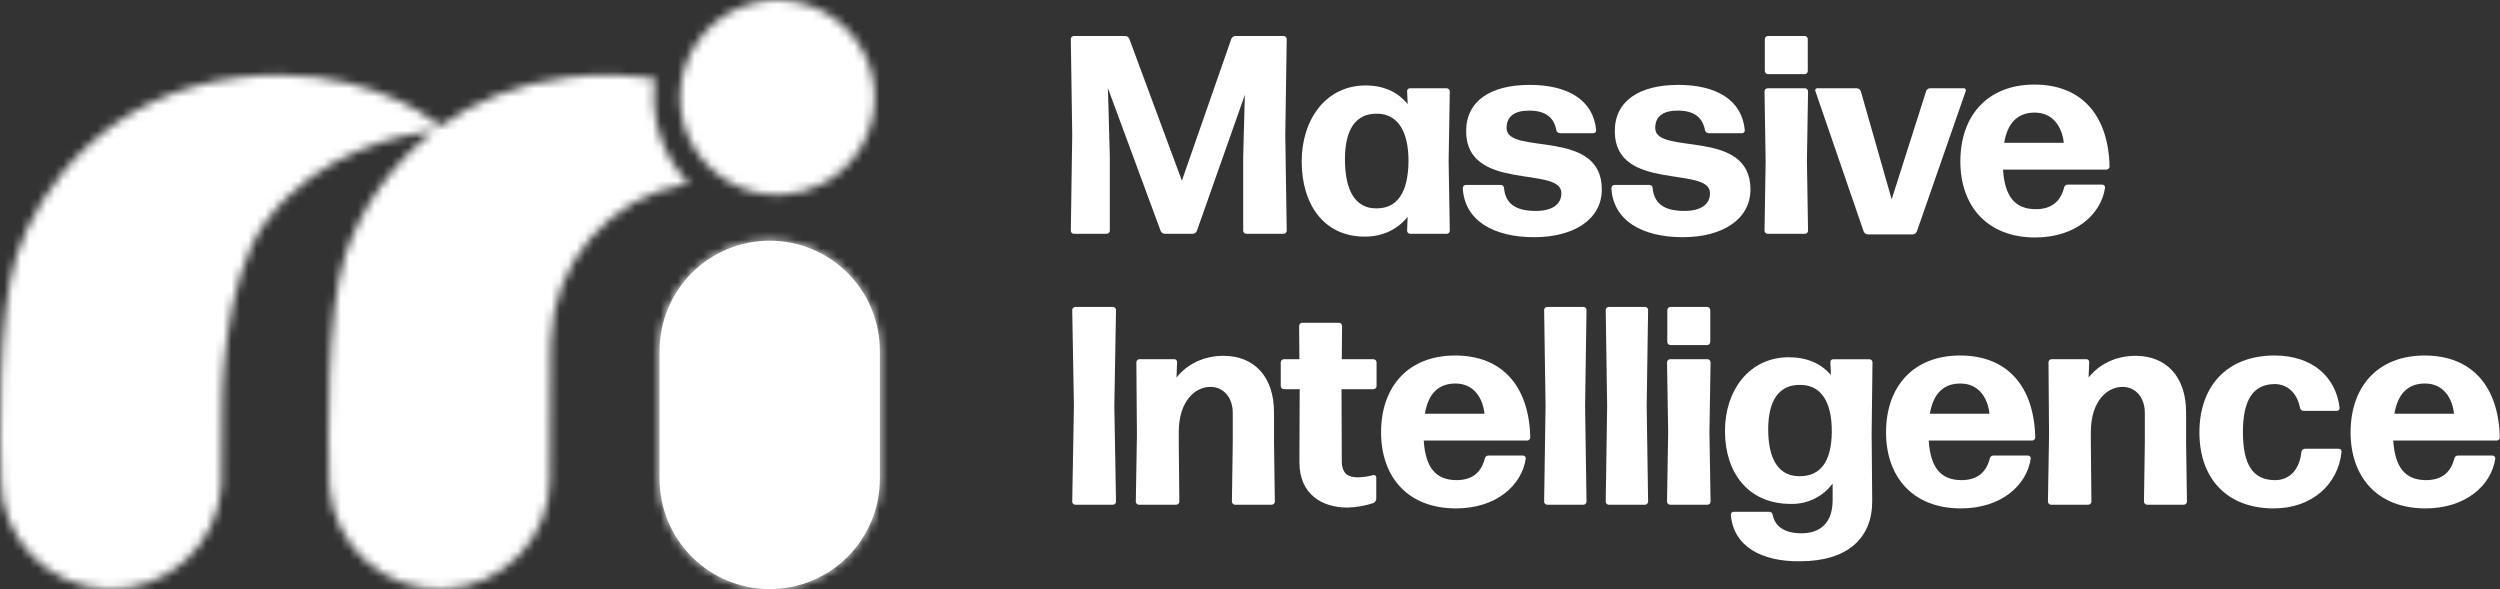
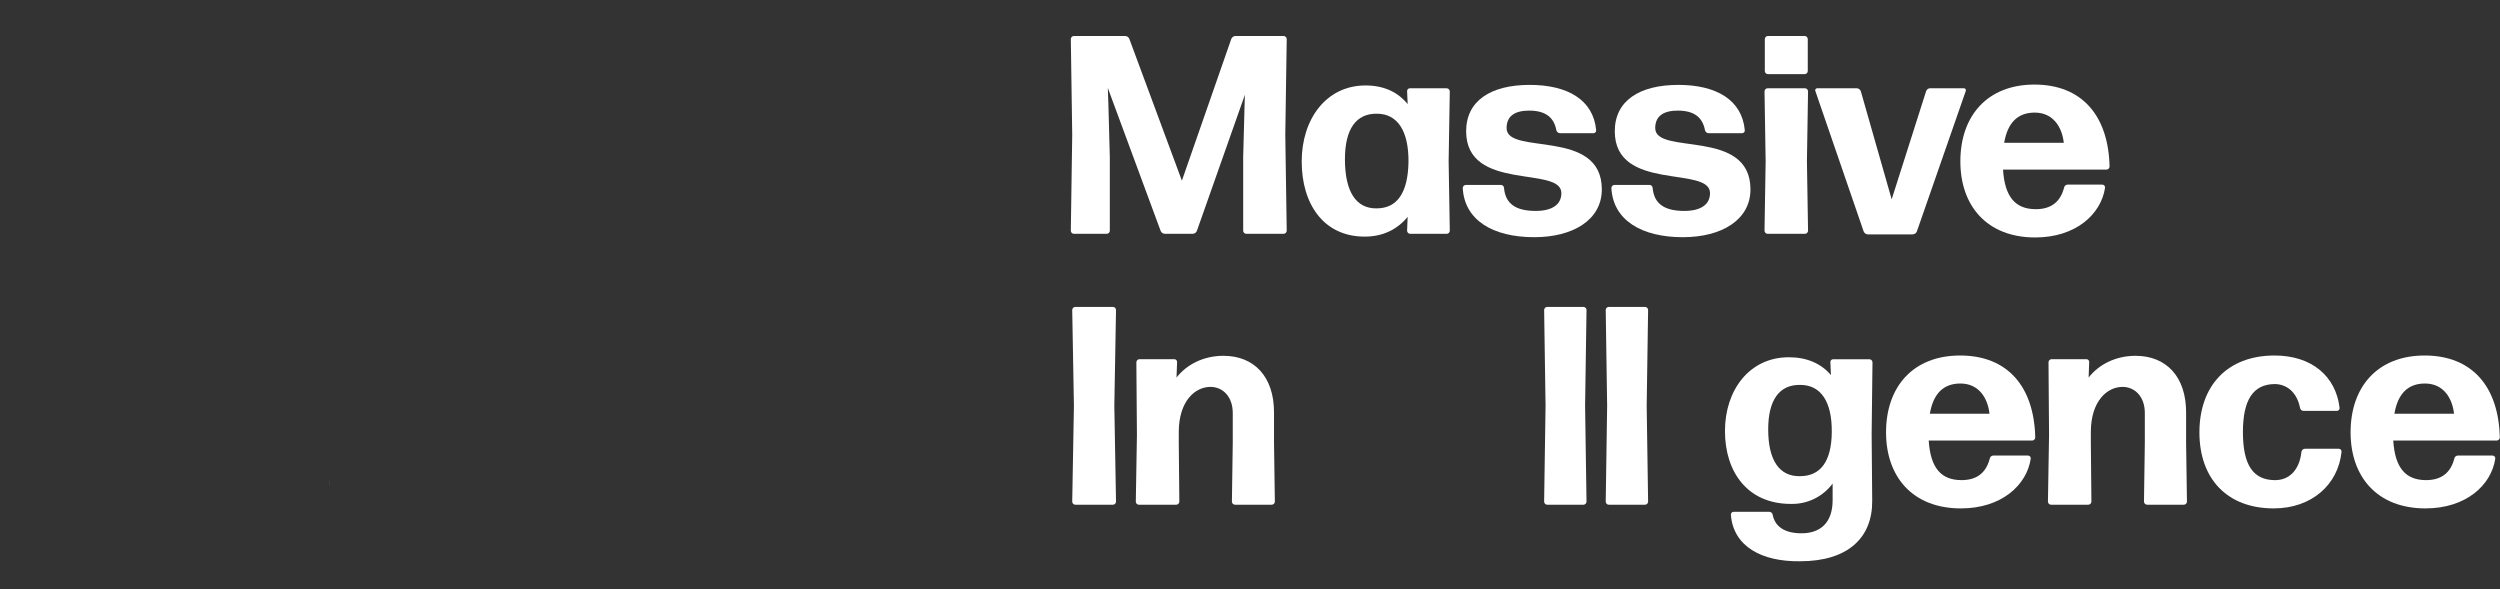
<svg xmlns="http://www.w3.org/2000/svg" width="297" height="70" viewBox="0 0 297 70" fill="none">
  <rect x="0" y="0" width="297" height="70" fill="#333333" stroke="none" />
  <path d="M131.846 18.678V27.407C131.845 27.505 131.805 27.598 131.736 27.667C131.667 27.736 131.574 27.776 131.476 27.777H127.582C127.484 27.776 127.391 27.737 127.322 27.668C127.252 27.599 127.213 27.505 127.213 27.407L127.38 16.026L127.213 4.644C127.214 4.547 127.253 4.453 127.322 4.384C127.391 4.315 127.485 4.276 127.582 4.275H133.659C133.767 4.275 133.872 4.307 133.961 4.367C134.051 4.427 134.121 4.512 134.162 4.611L140.408 21.464L146.282 4.611C146.323 4.512 146.393 4.427 146.483 4.367C146.572 4.307 146.677 4.275 146.785 4.275H152.492C152.59 4.276 152.683 4.315 152.752 4.384C152.821 4.453 152.861 4.547 152.862 4.644L152.692 16.026L152.862 27.407C152.861 27.505 152.821 27.598 152.752 27.667C152.683 27.736 152.59 27.776 152.492 27.777H148.06C147.962 27.776 147.869 27.736 147.799 27.667C147.73 27.598 147.691 27.505 147.69 27.407V18.678L147.86 12.299L147.893 11.257L142.186 27.438C142.144 27.538 142.074 27.622 141.985 27.682C141.895 27.742 141.79 27.774 141.683 27.774H138.392C138.284 27.774 138.179 27.742 138.089 27.682C137.999 27.622 137.929 27.537 137.887 27.438L131.61 10.452L131.676 12.366L131.846 18.678Z" fill="white" />
  <path d="M167.532 27.776C167.434 27.776 167.34 27.737 167.271 27.668C167.202 27.599 167.163 27.505 167.163 27.407L167.229 25.761C166.021 27.238 164.31 28.11 162.127 28.11C157.225 28.11 154.642 24.216 154.642 19.181C154.642 14.179 157.53 10.152 162.23 10.152C164.379 10.152 166.057 10.924 167.232 12.368L167.165 10.857C167.159 10.81 167.163 10.762 167.177 10.716C167.191 10.671 167.215 10.629 167.247 10.594C167.279 10.559 167.318 10.531 167.362 10.513C167.406 10.495 167.453 10.486 167.501 10.488H171.864C171.962 10.489 172.055 10.528 172.125 10.597C172.194 10.666 172.233 10.759 172.234 10.857L172.098 19.15L172.234 27.41C172.233 27.507 172.194 27.601 172.125 27.67C172.055 27.739 171.962 27.778 171.864 27.779H167.532V27.776ZM163.536 24.755C165.985 24.755 167.263 22.908 167.329 19.25C167.363 15.556 166.021 13.543 163.638 13.509C161.086 13.443 159.778 15.354 159.778 18.914C159.778 22.808 161.119 24.788 163.536 24.755Z" fill="white" />
  <path d="M182.269 28.179C177.367 28.179 173.976 26.166 173.775 22.338C173.776 22.241 173.815 22.147 173.884 22.078C173.953 22.009 174.047 21.97 174.145 21.969H178.308C178.406 21.97 178.499 22.009 178.569 22.078C178.638 22.147 178.677 22.241 178.677 22.338C178.846 24.219 180.088 25.058 182.438 25.058C184.418 25.058 185.493 24.285 185.493 22.941C185.493 19.65 174.178 22.841 174.178 15.59C174.178 11.998 177.066 10.085 181.732 10.085C186.232 10.085 189.287 11.863 189.623 15.456C189.629 15.504 189.625 15.552 189.611 15.597C189.597 15.642 189.573 15.684 189.541 15.72C189.509 15.755 189.469 15.783 189.426 15.801C189.382 15.819 189.334 15.828 189.287 15.826H185.359C185.25 15.829 185.143 15.794 185.057 15.726C184.971 15.659 184.912 15.563 184.89 15.456C184.621 14.012 183.682 13.14 181.668 13.14C180.021 13.14 178.982 13.743 178.982 15.22C178.982 18.511 190.297 15.154 190.297 22.505C190.292 26.13 186.868 28.179 182.269 28.179Z" fill="white" />
  <path d="M199.926 28.179C195.024 28.179 191.633 26.166 191.433 22.338C191.434 22.241 191.473 22.147 191.542 22.078C191.611 22.009 191.705 21.97 191.802 21.969H195.966C196.063 21.97 196.157 22.009 196.226 22.078C196.295 22.147 196.335 22.241 196.335 22.338C196.504 24.219 197.746 25.058 200.095 25.058C202.076 25.058 203.15 24.285 203.15 22.941C203.15 19.65 191.836 22.841 191.836 15.59C191.836 11.998 194.724 10.085 199.39 10.085C203.889 10.085 206.944 11.863 207.28 15.456C207.287 15.504 207.283 15.552 207.269 15.597C207.255 15.642 207.231 15.684 207.199 15.72C207.167 15.755 207.127 15.783 207.083 15.801C207.039 15.819 206.992 15.828 206.944 15.826H203.017C202.908 15.829 202.801 15.794 202.715 15.726C202.629 15.659 202.57 15.563 202.548 15.456C202.278 14.012 201.339 13.14 199.326 13.14C197.679 13.14 196.64 13.743 196.64 15.22C196.64 18.511 207.955 15.154 207.955 22.505C207.95 26.13 204.525 28.179 199.926 28.179Z" fill="white" />
  <path d="M209.994 27.777C209.897 27.776 209.803 27.736 209.734 27.667C209.665 27.598 209.626 27.505 209.625 27.407L209.758 19.148L209.625 10.855C209.626 10.757 209.666 10.664 209.735 10.595C209.804 10.526 209.897 10.486 209.994 10.485H214.427C214.525 10.486 214.618 10.525 214.687 10.594C214.756 10.664 214.795 10.757 214.796 10.855L214.663 19.148L214.796 27.407C214.795 27.505 214.756 27.598 214.687 27.667C214.618 27.736 214.525 27.776 214.427 27.777H209.994ZM210.03 8.808C209.932 8.807 209.839 8.768 209.769 8.699C209.7 8.63 209.661 8.536 209.661 8.438V4.644C209.662 4.547 209.701 4.454 209.77 4.385C209.839 4.316 209.933 4.276 210.03 4.275H214.393C214.491 4.276 214.585 4.315 214.654 4.384C214.723 4.453 214.762 4.547 214.763 4.644V8.438C214.762 8.536 214.723 8.63 214.654 8.699C214.585 8.768 214.491 8.807 214.393 8.808H210.03Z" fill="white" />
  <path d="M227.719 27.507C227.677 27.606 227.608 27.691 227.518 27.751C227.429 27.81 227.324 27.843 227.216 27.843H221.912C221.804 27.842 221.699 27.81 221.609 27.75C221.519 27.691 221.449 27.606 221.406 27.507L215.666 10.821C215.648 10.784 215.641 10.742 215.644 10.7C215.648 10.659 215.663 10.619 215.687 10.585C215.71 10.551 215.743 10.524 215.781 10.506C215.818 10.489 215.86 10.482 215.902 10.485H220.601C220.707 10.493 220.808 10.533 220.892 10.599C220.975 10.665 221.037 10.754 221.07 10.855L224.731 23.68L228.827 10.821C228.862 10.724 228.925 10.639 229.009 10.579C229.093 10.519 229.193 10.486 229.297 10.485H233.293C233.334 10.482 233.376 10.489 233.413 10.507C233.451 10.525 233.483 10.552 233.507 10.586C233.531 10.62 233.545 10.659 233.549 10.701C233.553 10.742 233.546 10.784 233.529 10.821L227.719 27.507Z" fill="white" />
  <path d="M249.744 21.933C249.791 21.932 249.839 21.94 249.883 21.959C249.926 21.977 249.966 22.005 249.998 22.04C250.03 22.075 250.054 22.117 250.068 22.162C250.082 22.208 250.086 22.256 250.08 22.303C249.61 25.458 246.589 28.21 241.787 28.21C236.013 28.21 232.891 24.416 232.891 19.179C232.891 13.674 236.182 10.047 241.687 10.047C247.361 10.047 250.483 13.774 250.616 19.782C250.615 19.879 250.576 19.973 250.507 20.042C250.438 20.111 250.344 20.15 250.247 20.151H237.96C238.162 23.406 239.437 24.85 241.854 24.85C243.531 24.85 244.742 24.111 245.211 22.3C245.227 22.196 245.279 22.101 245.36 22.033C245.44 21.965 245.542 21.929 245.647 21.931H249.744V21.933ZM241.72 13.376C239.707 13.376 238.498 14.584 238.096 16.967H245.18C244.975 15.12 243.936 13.376 241.72 13.376Z" fill="white" />
  <path d="M127.749 59.962C127.651 59.961 127.558 59.922 127.489 59.853C127.419 59.784 127.38 59.69 127.38 59.593L127.582 48.211L127.38 36.83C127.381 36.732 127.421 36.639 127.49 36.57C127.558 36.501 127.652 36.462 127.749 36.46H132.213C132.31 36.461 132.404 36.501 132.473 36.57C132.542 36.639 132.581 36.732 132.582 36.83L132.382 48.211L132.582 59.593C132.582 59.69 132.542 59.784 132.473 59.853C132.404 59.922 132.31 59.961 132.213 59.962H127.749Z" fill="white" />
  <path d="M135.303 59.962C135.205 59.961 135.111 59.922 135.042 59.853C134.973 59.784 134.934 59.69 134.934 59.593L135.067 51.669L135 43.04C135.002 42.942 135.041 42.849 135.11 42.78C135.179 42.711 135.272 42.672 135.37 42.671H139.499C139.547 42.669 139.594 42.677 139.638 42.696C139.682 42.714 139.721 42.742 139.753 42.777C139.785 42.812 139.809 42.854 139.823 42.9C139.838 42.945 139.842 42.993 139.836 43.04L139.769 44.853C140.944 43.343 142.924 42.27 145.343 42.27C149.001 42.27 151.353 44.756 151.353 48.983V52.608L151.453 59.59C151.452 59.688 151.413 59.781 151.344 59.85C151.275 59.919 151.181 59.959 151.083 59.959H146.72C146.622 59.959 146.529 59.92 146.459 59.851C146.39 59.782 146.351 59.688 146.351 59.59L146.451 52.608V49.05C146.451 47.17 145.309 45.962 143.798 45.962C141.985 45.962 140.038 47.639 140.038 51.333V52.608L140.105 59.59C140.104 59.688 140.065 59.782 139.996 59.851C139.927 59.92 139.833 59.959 139.735 59.959H135.303V59.962Z" fill="white" />
-   <path d="M163.501 59.257C163.494 59.362 163.459 59.464 163.4 59.553C163.341 59.641 163.26 59.712 163.165 59.759C162.168 60.09 161.127 60.272 160.077 60.298C157.155 60.298 154.37 58.82 154.37 54.893L154.403 46.233H152.523C152.425 46.232 152.332 46.193 152.263 46.123C152.194 46.054 152.155 45.961 152.153 45.864V43.045C152.155 42.947 152.194 42.854 152.263 42.785C152.332 42.716 152.425 42.677 152.523 42.675H154.37L154.336 38.715C154.337 38.617 154.376 38.523 154.445 38.454C154.514 38.385 154.608 38.346 154.706 38.345H159.069C159.167 38.346 159.26 38.385 159.33 38.454C159.399 38.523 159.438 38.617 159.438 38.715L159.405 42.675H163.165C163.263 42.677 163.356 42.716 163.425 42.785C163.494 42.854 163.533 42.947 163.535 43.045V45.864C163.534 45.962 163.495 46.055 163.426 46.124C163.356 46.193 163.263 46.232 163.165 46.233H159.372L159.405 54.76C159.405 56.237 160.144 56.707 161.252 56.707C161.888 56.703 162.521 56.613 163.132 56.437C163.174 56.427 163.218 56.426 163.261 56.434C163.304 56.443 163.344 56.46 163.379 56.486C163.415 56.511 163.444 56.545 163.465 56.583C163.486 56.621 163.498 56.663 163.501 56.707V59.257Z" fill="white" />
-   <path d="M180.924 54.121C180.972 54.119 181.019 54.128 181.063 54.146C181.107 54.165 181.146 54.193 181.178 54.228C181.21 54.263 181.234 54.305 181.248 54.35C181.262 54.395 181.266 54.443 181.26 54.49C180.791 57.646 177.769 60.398 172.967 60.398C167.193 60.398 164.071 56.604 164.071 51.366C164.071 45.859 167.362 42.234 172.867 42.234C178.541 42.234 181.663 45.962 181.796 51.969C181.795 52.067 181.756 52.16 181.687 52.229C181.618 52.298 181.525 52.338 181.427 52.339H169.14C169.343 55.594 170.617 57.038 173.034 57.038C174.712 57.038 175.922 56.299 176.392 54.488C176.407 54.384 176.459 54.289 176.54 54.221C176.62 54.153 176.722 54.117 176.828 54.119H180.924V54.121ZM172.9 45.561C170.887 45.561 169.679 46.769 169.276 49.152H176.361C176.158 47.306 175.117 45.561 172.9 45.561Z" fill="white" />
  <path d="M183.812 59.962C183.714 59.961 183.621 59.922 183.552 59.853C183.482 59.784 183.443 59.69 183.443 59.593L183.612 48.211L183.443 36.83C183.444 36.732 183.484 36.639 183.552 36.57C183.621 36.501 183.715 36.462 183.812 36.46H188.109C188.206 36.462 188.3 36.501 188.369 36.57C188.438 36.639 188.477 36.732 188.478 36.83L188.309 48.211L188.478 59.593C188.477 59.69 188.438 59.784 188.369 59.853C188.3 59.922 188.207 59.961 188.109 59.962H183.812Z" fill="white" />
  <path d="M191.129 59.962C191.031 59.961 190.938 59.922 190.869 59.853C190.799 59.784 190.76 59.69 190.76 59.593L190.929 48.211L190.76 36.83C190.761 36.732 190.8 36.639 190.869 36.57C190.938 36.501 191.032 36.462 191.129 36.46H195.426C195.523 36.462 195.617 36.501 195.685 36.57C195.754 36.639 195.794 36.732 195.795 36.83L195.626 48.211L195.795 59.593C195.794 59.69 195.755 59.784 195.686 59.853C195.617 59.922 195.523 59.961 195.426 59.962H191.129Z" fill="white" />
-   <path d="M198.413 59.962C198.315 59.961 198.221 59.922 198.152 59.853C198.083 59.784 198.044 59.69 198.043 59.593L198.177 51.333L198.043 43.04C198.044 42.942 198.084 42.849 198.153 42.78C198.222 42.711 198.315 42.672 198.413 42.671H202.845C202.943 42.672 203.036 42.711 203.105 42.78C203.175 42.849 203.214 42.942 203.215 43.04L203.081 51.333L203.215 59.593C203.214 59.69 203.175 59.784 203.106 59.853C203.037 59.922 202.943 59.961 202.845 59.962H198.413ZM198.446 40.993C198.348 40.992 198.255 40.953 198.186 40.884C198.116 40.815 198.077 40.721 198.077 40.624V36.83C198.078 36.732 198.117 36.639 198.186 36.57C198.255 36.501 198.348 36.461 198.446 36.46H202.812C202.909 36.462 203.003 36.501 203.072 36.57C203.141 36.639 203.18 36.732 203.181 36.83V40.624C203.18 40.721 203.141 40.815 203.072 40.884C203.003 40.953 202.91 40.992 202.812 40.993H198.446Z" fill="white" />
  <path d="M213.855 66.677C209.323 66.744 205.932 64.933 205.629 61.172C205.623 61.125 205.627 61.077 205.641 61.032C205.655 60.986 205.679 60.944 205.711 60.909C205.743 60.874 205.782 60.846 205.826 60.828C205.87 60.81 205.918 60.801 205.965 60.803H210.162C210.268 60.796 210.373 60.83 210.455 60.899C210.536 60.968 210.588 61.066 210.598 61.172C210.867 62.55 212.006 63.355 214.022 63.355C216.205 63.355 217.716 62.147 217.716 59.428V57.448C217.143 58.22 216.392 58.843 215.527 59.264C214.662 59.684 213.709 59.89 212.747 59.864C207.61 59.864 204.926 56.07 204.926 51.204C204.926 46.369 207.812 42.442 212.514 42.442C214.663 42.442 216.341 43.181 217.516 44.558L217.449 43.047C217.443 43 217.447 42.952 217.462 42.907C217.476 42.861 217.5 42.82 217.532 42.785C217.564 42.75 217.603 42.722 217.647 42.703C217.69 42.685 217.738 42.676 217.785 42.678H222.082C222.179 42.679 222.273 42.718 222.342 42.787C222.411 42.856 222.45 42.949 222.451 43.047L222.351 51.576L222.418 59.499C222.451 63.856 219.563 66.677 213.855 66.677ZM213.822 56.571C216.274 56.571 217.583 54.826 217.616 51.333C217.649 47.739 216.341 45.759 213.922 45.726C211.372 45.659 210.062 47.539 210.062 50.997C210.062 54.726 211.406 56.604 213.822 56.571Z" fill="white" />
  <path d="M240.915 54.121C240.963 54.119 241.01 54.128 241.054 54.146C241.098 54.165 241.137 54.193 241.169 54.228C241.201 54.263 241.225 54.305 241.239 54.35C241.253 54.395 241.258 54.443 241.251 54.49C240.782 57.646 237.76 60.398 232.958 60.398C227.184 60.398 224.062 56.604 224.062 51.366C224.062 45.859 227.353 42.234 232.858 42.234C238.532 42.234 241.654 45.962 241.788 51.969C241.787 52.067 241.747 52.16 241.678 52.229C241.609 52.298 241.516 52.338 241.418 52.339H229.131C229.334 55.594 230.609 57.038 233.025 57.038C234.703 57.038 235.913 56.299 236.383 54.488C236.398 54.384 236.451 54.289 236.531 54.221C236.611 54.153 236.714 54.117 236.819 54.119H240.915V54.121ZM232.892 45.561C230.878 45.561 229.67 46.769 229.267 49.152H236.352C236.147 47.306 235.108 45.561 232.892 45.561Z" fill="white" />
  <path d="M243.664 59.962C243.567 59.961 243.473 59.922 243.404 59.853C243.335 59.784 243.296 59.69 243.295 59.593L243.428 51.669L243.362 43.04C243.363 42.942 243.402 42.849 243.471 42.78C243.54 42.711 243.633 42.671 243.731 42.671H247.861C247.908 42.669 247.955 42.678 247.999 42.696C248.043 42.715 248.082 42.742 248.114 42.778C248.145 42.813 248.169 42.854 248.183 42.9C248.197 42.945 248.201 42.993 248.194 43.04L248.128 44.853C249.303 43.343 251.283 42.27 253.699 42.27C257.36 42.27 259.709 44.756 259.709 48.983V52.608L259.809 59.59C259.809 59.688 259.77 59.782 259.701 59.851C259.631 59.92 259.538 59.959 259.44 59.959H255.074C254.977 59.959 254.883 59.919 254.814 59.85C254.745 59.781 254.706 59.688 254.705 59.59L254.805 52.608V49.05C254.805 47.17 253.664 45.962 252.153 45.962C250.339 45.962 248.392 47.639 248.392 51.333V52.608L248.459 59.59C248.458 59.688 248.419 59.781 248.35 59.85C248.281 59.919 248.187 59.959 248.09 59.959H243.664V59.962Z" fill="white" />
  <path d="M270.12 60.398C264.579 60.398 261.291 56.873 261.291 51.366C261.291 45.859 264.581 42.234 270.22 42.234C274.652 42.234 277.505 44.72 277.941 48.445C277.947 48.492 277.943 48.54 277.929 48.585C277.915 48.631 277.891 48.672 277.859 48.708C277.827 48.743 277.788 48.771 277.744 48.789C277.7 48.807 277.652 48.816 277.605 48.814H273.678C273.572 48.816 273.47 48.78 273.389 48.712C273.309 48.644 273.256 48.549 273.241 48.445C272.872 46.564 271.631 45.626 270.22 45.626C267.668 45.659 266.459 47.506 266.459 51.333C266.459 55.294 267.701 57.007 270.22 57.04C271.897 57.074 273.175 55.899 273.408 53.683C273.422 53.584 273.47 53.493 273.544 53.426C273.617 53.359 273.712 53.319 273.811 53.313H277.838C277.886 53.311 277.933 53.32 277.977 53.339C278.021 53.357 278.06 53.385 278.092 53.42C278.124 53.455 278.148 53.497 278.162 53.542C278.176 53.587 278.181 53.635 278.174 53.683C277.774 57.579 274.619 60.398 270.12 60.398Z" fill="white" />
  <path d="M296.103 54.121C296.151 54.119 296.198 54.128 296.242 54.146C296.286 54.165 296.325 54.193 296.357 54.228C296.389 54.263 296.413 54.305 296.427 54.35C296.441 54.395 296.446 54.443 296.439 54.49C295.97 57.646 292.948 60.398 288.146 60.398C282.372 60.398 279.25 56.604 279.25 51.366C279.25 45.859 282.541 42.234 288.046 42.234C293.72 42.234 296.842 45.962 296.976 51.969C296.975 52.067 296.935 52.16 296.866 52.229C296.797 52.298 296.704 52.338 296.606 52.339H284.319C284.522 55.594 285.797 57.038 288.213 57.038C289.891 57.038 291.101 56.299 291.571 54.488C291.586 54.384 291.639 54.289 291.719 54.221C291.799 54.153 291.902 54.117 292.007 54.119H296.103V54.121ZM288.08 45.561C286.066 45.561 284.858 46.769 284.455 49.152H291.54C291.335 47.306 290.296 45.561 288.08 45.561Z" fill="white" />
  <mask id="mask0_35_188" style="mask-type:luminance" maskUnits="userSpaceOnUse" x="0" y="0" width="105" height="70">
    <path d="M104.524 41.672V56.874C104.524 60.346 103.145 63.677 100.689 66.133C98.233 68.589 94.903 69.968 91.43 69.968C87.957 69.968 84.626 68.589 82.17 66.133C79.714 63.677 78.335 60.346 78.335 56.874V41.672C78.335 38.199 79.714 34.868 82.17 32.413C84.626 29.957 87.957 28.577 91.43 28.577C94.903 28.577 98.233 29.957 100.689 32.413C103.145 34.868 104.524 38.199 104.524 41.672ZM86.59 21.595C86.614 21.607 86.64 21.626 86.671 21.645C88.405 22.632 90.366 23.15 92.361 23.146C92.423 23.148 92.485 23.145 92.547 23.139C92.714 23.139 92.881 23.132 93.043 23.12C94.748 23.023 96.411 22.546 97.909 21.726C98.033 21.652 98.157 21.583 98.288 21.502C99.963 20.502 101.358 19.095 102.343 17.411C103.328 15.727 103.871 13.821 103.922 11.871C103.973 9.921 103.53 7.989 102.634 6.256C101.739 4.523 100.419 3.045 98.798 1.959C97.178 0.873 95.309 0.214 93.365 0.044C91.422 -0.126 89.467 0.198 87.683 0.987C85.898 1.775 84.342 3.002 83.159 4.553C81.976 6.104 81.204 7.929 80.916 9.859C80.907 9.902 80.9 9.946 80.897 9.99C80.822 10.513 80.784 11.041 80.785 11.57C80.785 13.604 81.322 15.601 82.341 17.362C83.361 19.122 84.826 20.582 86.59 21.595ZM81.84 21.788C80.261 20.163 79.079 18.195 78.387 16.038C77.695 13.88 77.513 11.591 77.853 9.351C77.68 9.327 77.505 9.296 77.327 9.277C74.066 8.804 70.756 8.773 67.487 9.184C61.313 9.928 56.308 12.104 52.352 14.963C50.27 13.321 41.924 7.561 28.465 9.184C12.804 11.076 4.701 22.148 1.997 30.25C-0.408 37.492 -0.019 53.077 0.093 56.29V56.302C0.085 56.487 0.081 56.685 0.081 56.878C0.081 60.288 1.408 63.564 3.782 66.012C6.156 68.46 9.389 69.888 12.797 69.994C16.205 70.099 19.521 68.874 22.041 66.578C24.562 64.281 26.09 61.094 26.301 57.691C26.301 57.66 26.308 57.629 26.308 57.605L26.32 56.421L26.394 48.071C26.394 48.071 26.325 33.427 31.62 26.29C37.895 17.816 48.099 15.912 51.621 15.502C46.722 19.275 43.038 24.403 41.026 30.25C38.719 37.144 38.974 52.391 39.091 56.754V56.883C39.11 57.317 39.122 57.622 39.129 57.789V57.801C39.135 57.821 39.137 57.842 39.136 57.862V57.944C39.413 61.319 40.984 64.457 43.521 66.701C46.058 68.945 49.364 70.121 52.748 69.984C56.132 69.846 59.332 68.405 61.678 65.963C64.025 63.52 65.336 60.265 65.338 56.878C65.338 56.761 65.338 56.65 65.331 56.538V56.487L65.416 42.13C65.4 41.577 65.415 41.024 65.459 40.474C65.452 40.466 65.459 40.462 65.459 40.45C65.572 35.995 67.217 31.715 70.117 28.331C73.017 24.947 76.995 22.667 81.38 21.874C81.535 21.838 81.69 21.812 81.84 21.788Z" fill="white" />
  </mask>
  <g mask="url(#mask0_35_188)">
    <mask id="mask1_35_188" style="mask-type:luminance" maskUnits="userSpaceOnUse" x="-3" y="-3" width="111" height="76">
      <path d="M107.065 -2.538H-2.542V72.537H107.065V-2.538Z" fill="white" />
    </mask>
    <g mask="url(#mask1_35_188)">
      <mask id="mask2_35_188" style="mask-type:luminance" maskUnits="userSpaceOnUse" x="-3" y="-3" width="111" height="76">
        <path d="M107.065 -2.538H-2.542V72.537H107.065V-2.538Z" fill="white" />
      </mask>
      <g mask="url(#mask2_35_188)">
-         <rect x="-2.605" y="-2.555" width="109.696" height="75.151" fill="white" />
-       </g>
+         </g>
    </g>
  </g>
  <path d="M39.129 57.791C39.106 57.493 39.091 57.191 39.091 56.886C39.11 57.319 39.122 57.624 39.129 57.791Z" fill="white" />
-   <path d="M104.525 41.676V56.898C104.525 58.616 104.186 60.318 103.529 61.905C102.871 63.492 101.908 64.934 100.693 66.149C99.478 67.364 98.036 68.328 96.448 68.985C94.861 69.643 93.16 69.981 91.442 69.981C89.724 69.981 88.022 69.643 86.435 68.985C84.848 68.328 83.406 67.364 82.191 66.149C80.976 64.934 80.012 63.492 79.355 61.905C78.697 60.318 78.359 58.616 78.359 56.898V41.676C78.359 39.958 78.697 38.257 79.355 36.67C80.012 35.083 80.976 33.64 82.191 32.425C83.406 31.211 84.848 30.247 86.435 29.59C88.022 28.932 89.724 28.594 91.442 28.594C93.16 28.594 94.861 28.932 96.448 29.59C98.036 30.247 99.478 31.211 100.693 32.425C101.908 33.64 102.871 35.083 103.529 36.67C104.186 38.257 104.525 39.958 104.525 41.676Z" fill="white" />
</svg>